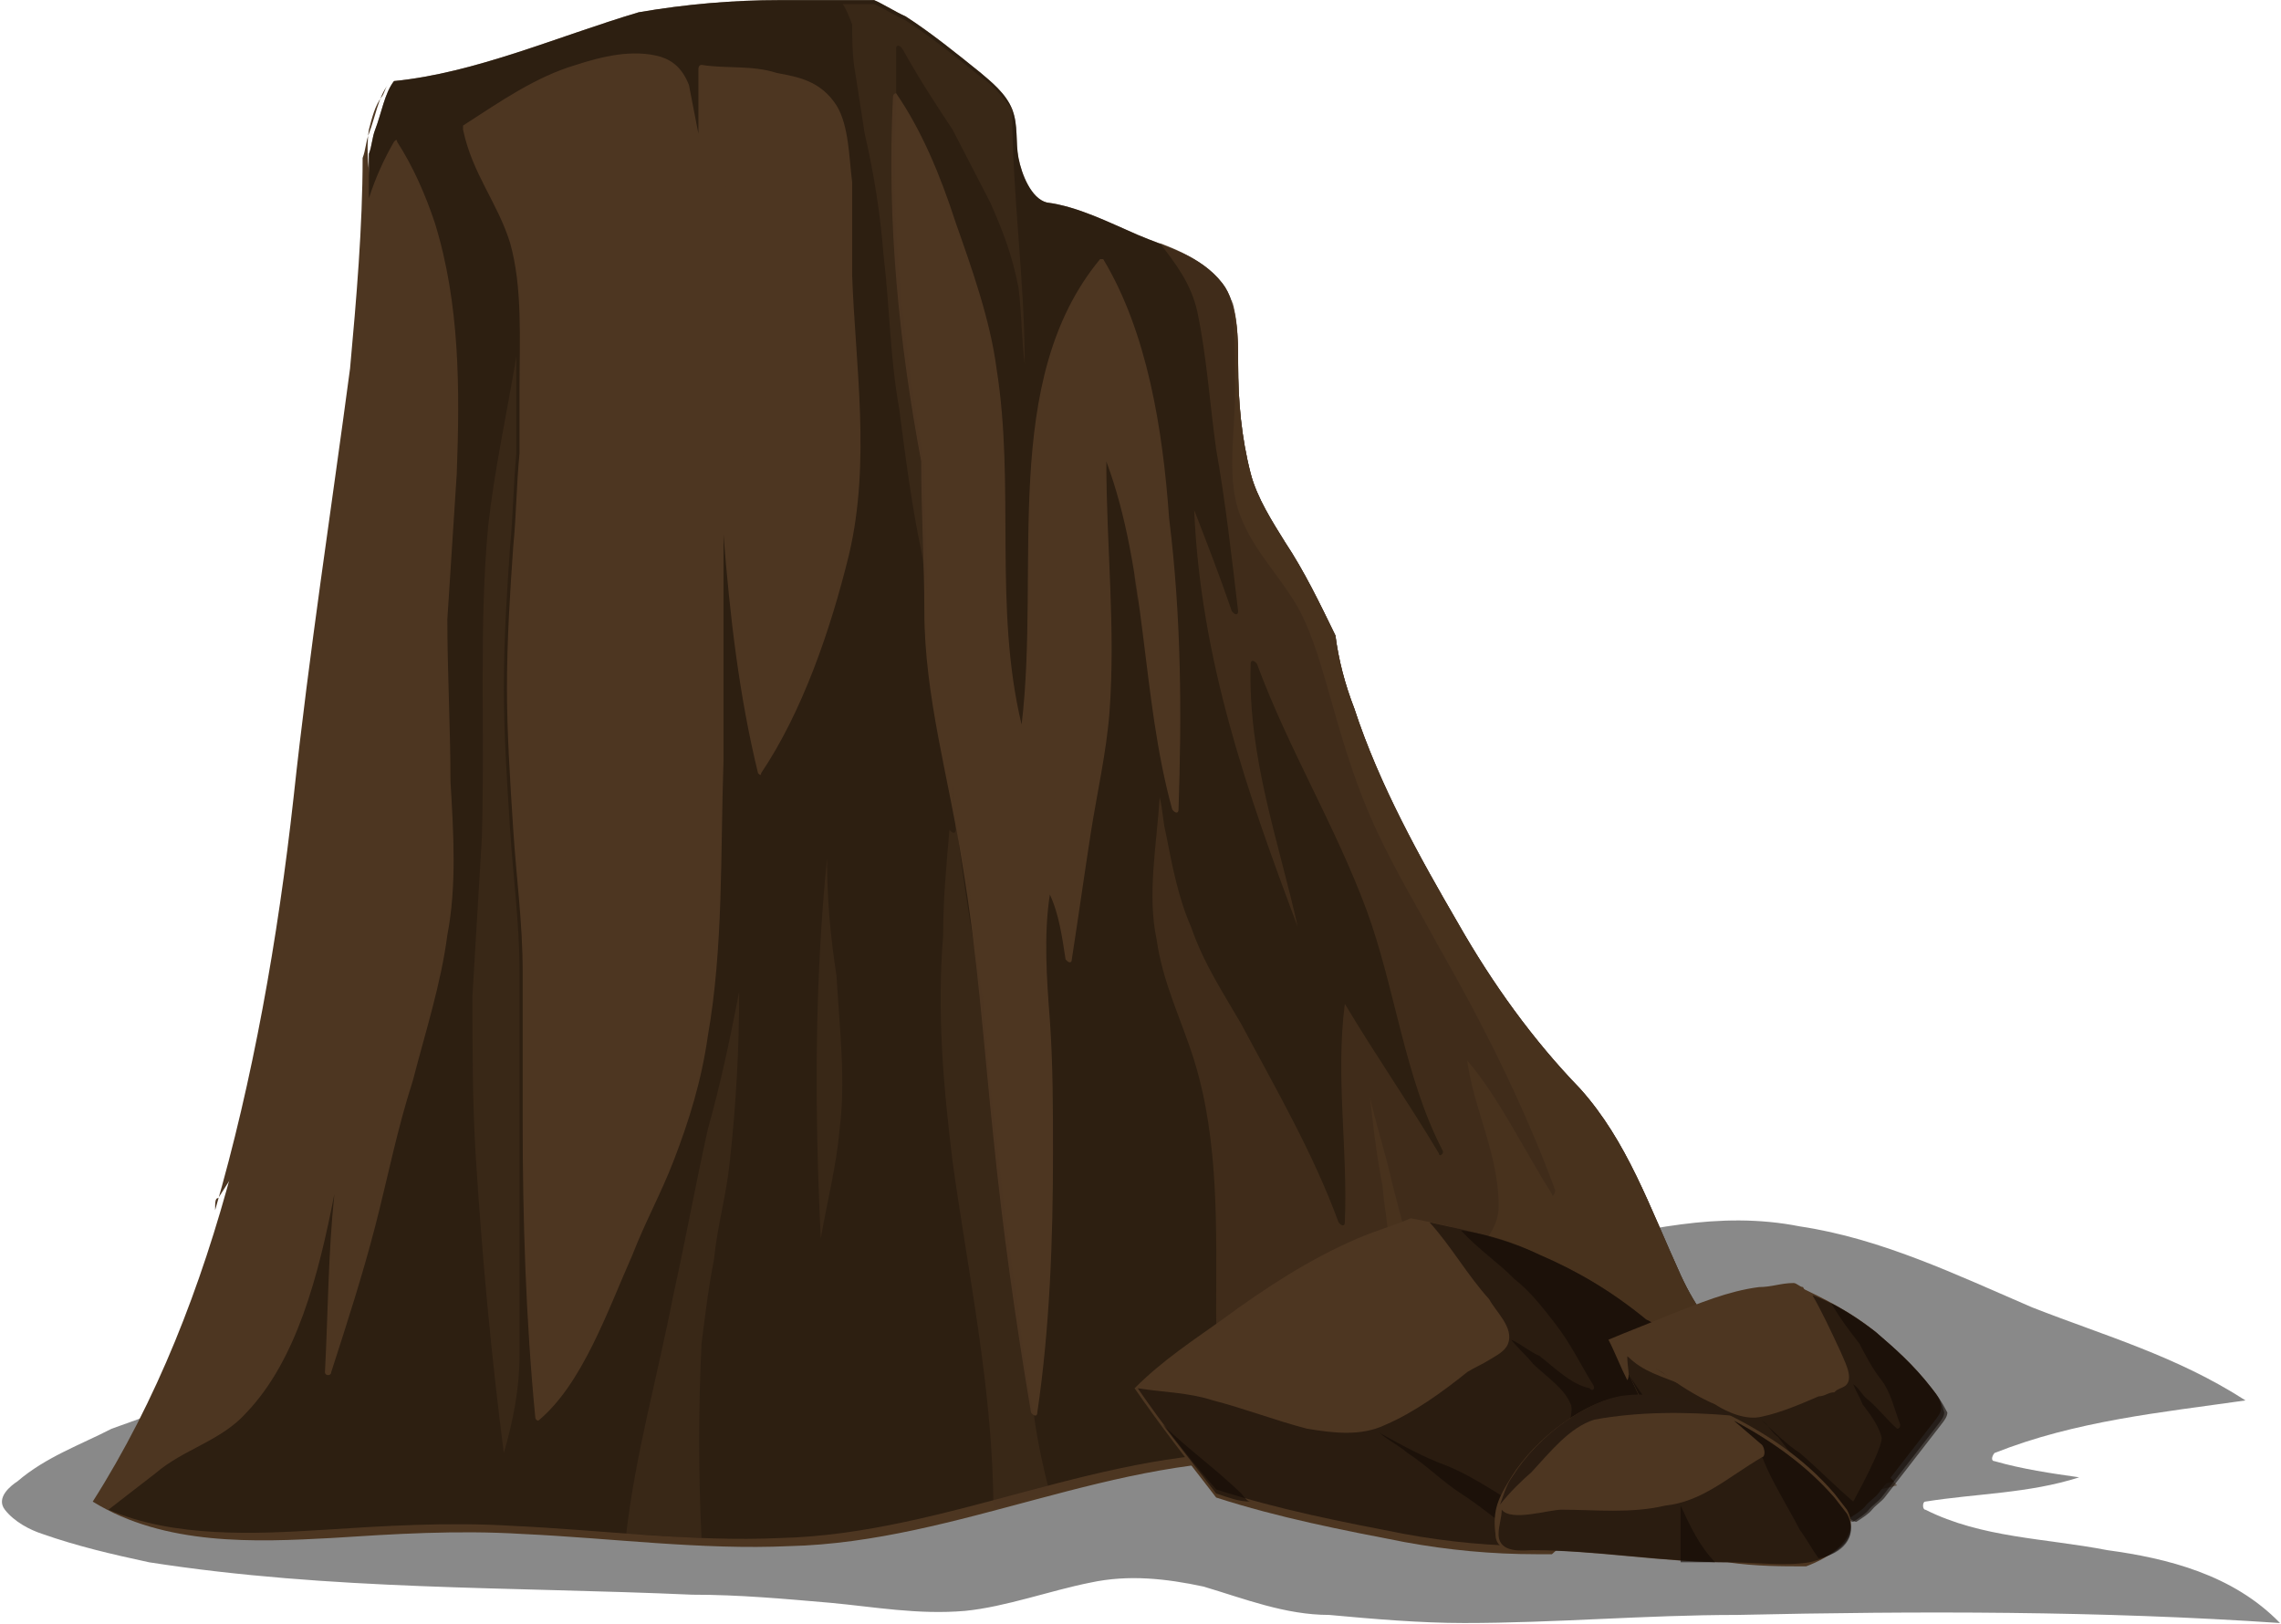
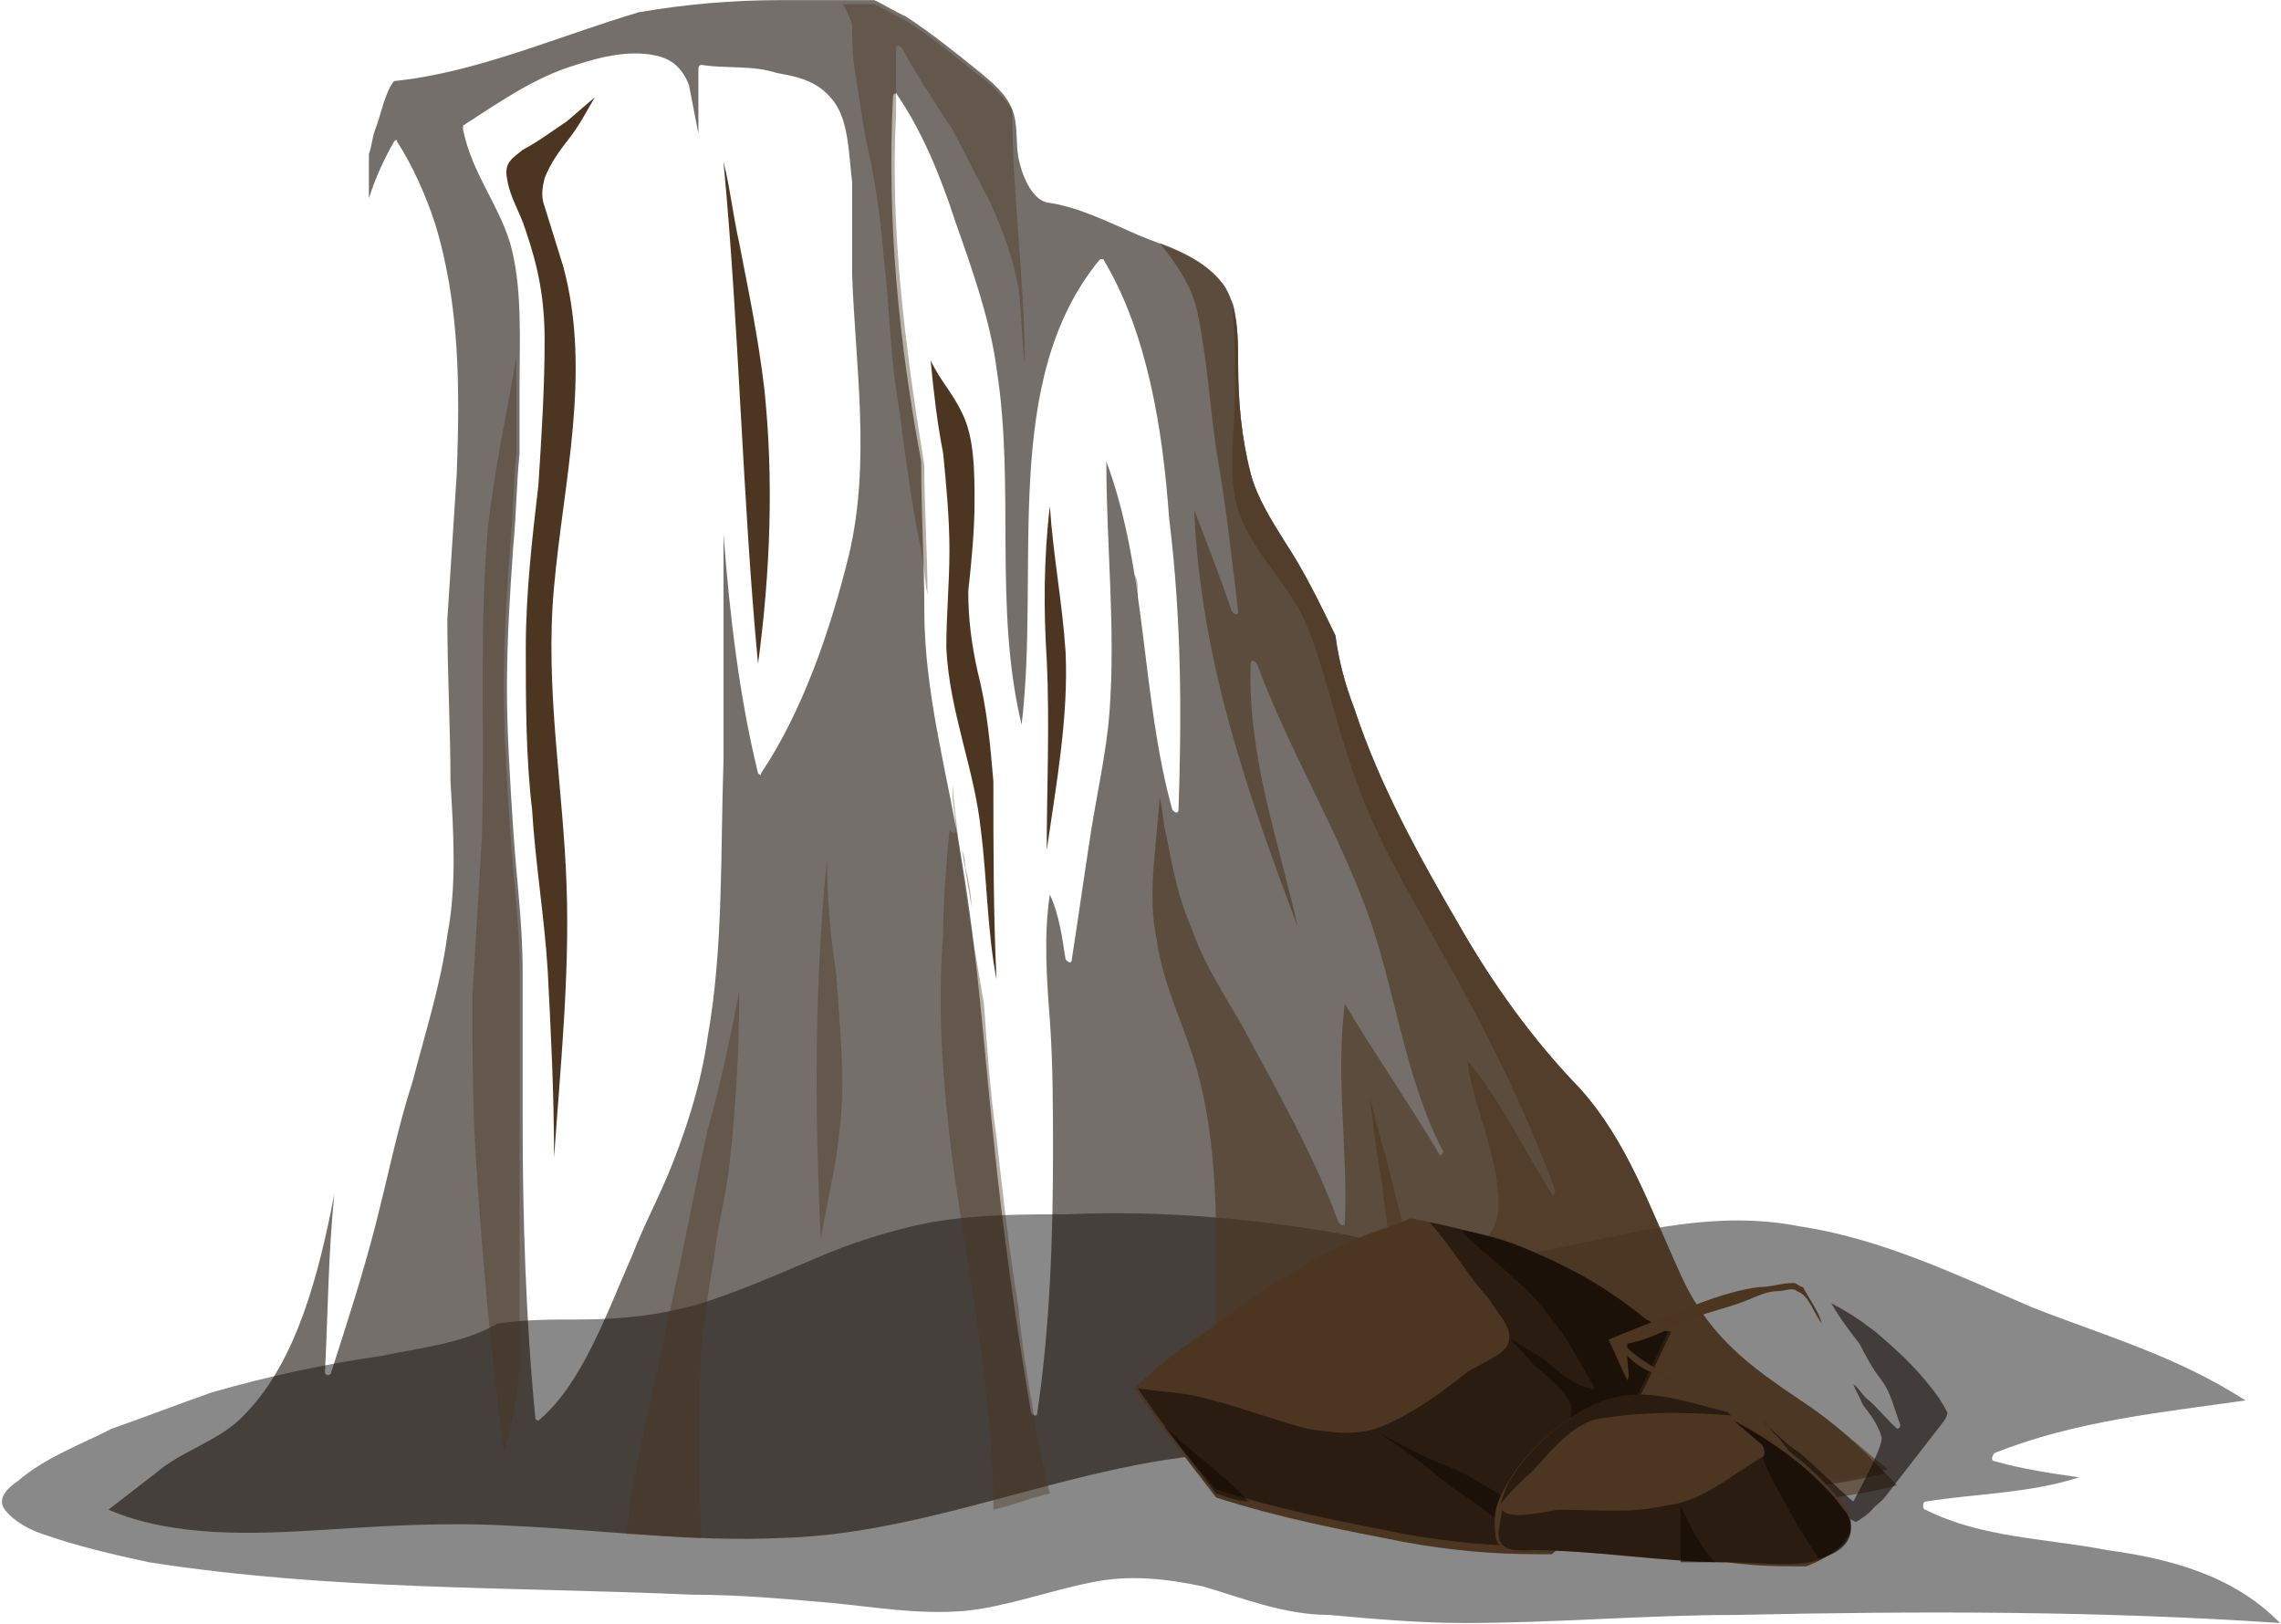
<svg xmlns="http://www.w3.org/2000/svg" width="368" height="262" viewBox="0 0 368 262" fill="none">
  <path opacity="0.5" d="M310.629 243.575C310.123 243.575 310.123 242.269 310.629 242.269C318.73 240.963 327.336 240.963 335.437 238.351C330.88 237.698 326.324 237.045 321.767 235.739C321.261 235.739 321.261 235.086 321.767 234.433C334.931 229.21 348.6 227.904 362.27 225.945C351.132 218.762 339.487 215.497 327.843 210.927C315.692 205.703 303.541 199.826 290.378 197.867C277.215 195.256 265.064 198.52 252.407 201.132C246.331 202.438 240.762 203.091 234.687 202.438C228.612 201.785 222.536 200.479 216.967 199.173C202.285 196.562 187.097 195.256 172.414 195.909C165.327 195.909 157.732 195.909 150.138 197.214C143.556 198.52 137.481 200.479 131.406 203.091C125.33 205.703 119.255 208.315 113.18 210.274C106.598 212.233 100.016 212.886 93.435 212.886C88.878 212.886 84.828 212.886 80.271 213.539C74.702 216.803 67.614 217.456 61.539 218.762C52.426 220.068 43.313 222.027 34.2 224.639C28.631 226.598 23.568 228.557 17.999 230.516C12.936 233.127 7.367 235.086 2.81 239.004C1.798 239.657 -0.734 241.616 0.785 243.575C2.304 245.534 4.835 246.84 6.861 247.493C12.43 249.452 17.999 250.757 24.074 252.063C53.438 256.634 82.296 255.981 111.661 257.287C119.255 257.287 126.343 257.94 133.937 258.593C141.025 259.246 148.113 260.552 155.707 259.899C162.289 259.246 169.377 256.634 175.958 255.328C182.034 254.022 188.109 254.675 194.185 255.981C200.766 257.94 207.348 260.552 214.436 260.552C221.524 261.205 229.118 261.858 236.206 261.858C250.888 261.858 265.57 260.552 280.252 260.552C309.617 259.899 338.981 259.899 367.839 261.858C360.245 254.022 349.613 251.41 339.993 250.104C329.868 248.146 319.742 248.146 310.629 243.575Z" fill="#151515" />
-   <path d="M292.403 227.25C283.797 221.374 276.202 216.803 271.14 205.703C266.077 194.602 262.533 184.155 254.939 175.666C247.344 167.831 240.763 158.689 235.194 148.895C229.118 138.448 222.537 126.694 218.486 114.288C216.968 110.37 215.955 106.452 215.449 102.535C212.917 97.311 210.386 92.087 207.348 87.516C205.323 84.252 202.792 80.334 201.779 76.416C200.26 70.54 199.754 64.663 199.754 58.786C199.754 54.868 199.754 48.992 197.223 45.727C193.679 41.156 188.11 39.85 183.553 37.891C178.996 35.932 173.934 33.321 168.871 32.668C166.339 32.015 164.821 28.097 164.314 25.485C163.808 22.873 164.314 20.261 163.302 17.649C162.289 15.038 159.758 13.079 158.239 11.773C154.189 8.508 150.138 5.243 146.088 2.631C144.569 1.978 142.544 0.672 141.025 0.02C135.963 0.02 130.9 0.02 125.837 0.02C118.243 0.02 110.649 0.672 103.054 1.978C89.891 5.896 76.728 11.773 63.564 13.079C62.046 15.038 61.539 18.302 60.527 20.914C60.02 22.22 60.02 23.526 59.514 24.832C59.514 35.932 58.502 47.686 57.489 58.786C54.451 81.64 50.907 104.493 48.376 128C43.313 169.137 35.719 209.62 14.961 242.269C26.606 249.451 41.288 248.798 53.439 248.145C63.564 247.492 73.69 246.839 84.322 247.492C98.498 248.145 113.18 250.104 127.356 249.451C154.695 248.798 180.009 234.433 207.348 235.739C232.662 237.045 257.47 244.227 282.784 242.269C290.378 241.616 297.973 240.963 305.567 239.004C300.504 233.78 296.96 230.515 292.403 227.25Z" fill="#4D3621" />
  <path d="M84.322 24.176C82.803 25.482 81.284 26.135 81.791 28.747C82.297 32.012 83.816 33.97 84.828 37.235C86.853 43.112 87.866 48.336 87.866 54.865C87.866 62.701 87.36 70.536 86.853 78.372C85.841 86.86 84.828 96.002 84.828 104.49C84.828 112.979 84.828 122.12 85.841 130.609C86.347 139.097 87.866 148.239 88.372 156.727C88.879 166.522 89.385 176.316 89.385 186.764C90.397 172.398 91.916 157.38 91.41 143.015C90.904 127.344 87.866 111.02 89.385 94.696C90.904 77.719 95.46 60.089 90.904 43.112C89.891 39.847 88.879 36.582 87.866 33.318C87.36 32.011 87.36 30.706 87.866 28.747C88.879 26.135 90.397 24.176 91.916 22.217C93.435 20.258 94.448 18.299 95.967 15.688C94.448 16.993 92.929 18.299 91.41 19.605C89.385 20.911 86.853 22.87 84.322 24.176Z" fill="#4D3621" />
  <path d="M119.257 39.196C118.244 34.625 117.738 30.055 116.726 26.137C119.257 52.908 119.763 80.333 122.295 107.104C124.32 92.086 124.826 77.068 123.307 62.703C122.295 54.214 120.776 47.032 119.257 39.196Z" fill="#4D3621" />
  <path d="M168.872 106.453C169.378 116.901 168.872 127.348 168.872 137.142C170.391 126.695 172.416 115.595 171.91 105.147C171.404 97.312 169.885 89.476 169.378 81.641C168.366 90.129 168.366 98.618 168.872 106.453Z" fill="#4D3621" />
  <path d="M157.733 108.411C156.72 103.84 156.214 99.922 156.214 95.352C156.72 90.781 157.227 85.557 157.227 80.987C157.227 76.416 157.227 70.539 155.202 66.621C153.683 63.356 151.658 61.398 150.139 58.133C150.645 63.356 151.151 67.927 152.164 73.151C152.67 78.375 153.176 83.598 153.176 88.822C153.176 94.046 152.67 99.269 152.67 104.493C153.176 114.941 157.227 124.082 158.239 133.876C159.252 141.712 159.252 150.2 160.771 158.036C160.264 147.589 160.264 136.488 160.264 126.041C159.758 120.164 159.252 114.288 157.733 108.411Z" fill="#4D3621" />
-   <path d="M35.213 193.295C37.745 189.377 40.276 185.46 41.795 181.542C44.833 173.706 45.845 165.218 46.352 156.729C46.858 148.894 47.87 141.058 48.883 133.223C50.908 116.246 54.452 99.921 56.983 82.945C57.996 74.456 58.502 65.968 59.515 56.826C60.527 48.337 61.034 39.849 60.021 31.36C59.515 28.096 59.008 24.178 59.515 20.913C60.021 18.954 60.527 16.995 61.54 15.689C62.046 15.036 62.046 14.383 62.553 13.73C61.034 15.689 60.527 18.954 59.515 21.566C59.008 22.872 59.008 24.178 58.502 25.484C58.502 36.584 57.49 48.337 56.477 59.438C53.439 82.291 49.895 105.145 47.364 128.652C44.833 151.506 40.782 174.359 34.707 195.254C34.707 193.948 34.707 193.295 35.213 193.295Z" fill="#4D3621" />
  <path opacity="0.6" d="M292.403 227.25C283.797 221.374 276.202 216.803 271.14 205.703C266.077 194.602 262.533 184.155 254.938 175.666C247.344 167.831 240.763 158.689 235.194 148.895C229.118 138.448 222.537 126.694 218.486 114.288C216.967 110.37 215.955 106.452 215.449 102.535C212.917 97.311 210.386 92.087 207.348 87.516C205.323 84.252 202.792 80.334 201.779 76.416C200.26 70.54 199.754 64.663 199.754 58.786C199.754 54.868 199.754 48.992 197.222 45.727C193.679 41.156 188.109 39.85 183.553 37.891C178.996 35.932 173.934 33.321 168.871 32.668C166.339 32.015 164.82 28.097 164.314 25.485C163.808 22.873 164.314 20.261 163.302 17.649C162.289 15.038 159.758 13.079 158.239 11.773C154.189 8.508 150.138 5.243 146.088 2.631C144.569 1.978 142.544 0.672 141.025 0.02C135.962 0.02 130.9 0.02 125.837 0.02C118.243 0.02 110.648 0.672 103.054 1.978C89.891 5.896 76.728 11.773 63.564 13.079C62.045 15.038 61.539 18.302 60.527 20.914C60.02 22.22 60.02 23.526 59.514 24.832C59.514 27.444 59.514 30.056 59.514 32.015C60.527 28.75 62.045 25.485 63.564 22.873C63.564 22.873 64.07 22.22 64.07 22.873C66.602 26.791 68.627 31.362 70.146 35.932C74.196 48.992 74.196 62.704 73.69 76.416C73.184 84.252 72.677 92.087 72.171 99.923C72.171 108.411 72.677 117.553 72.677 126.041C73.184 134.53 73.69 143.018 72.171 150.854C71.159 158.689 68.627 166.525 66.602 174.36C64.07 182.196 62.552 190.032 60.527 197.867C58.501 205.703 55.97 213.538 53.439 221.374C53.439 222.027 52.426 222.027 52.426 221.374C52.932 211.579 52.932 202.438 53.945 192.643C51.413 205.703 47.87 219.415 39.769 227.903C35.719 232.474 29.643 233.78 25.087 237.698C22.555 239.657 20.024 241.616 17.493 243.574C28.125 248.145 41.288 247.492 51.92 246.839C62.045 246.186 72.171 245.533 82.803 246.186C96.979 246.839 111.661 248.798 125.837 248.145C153.176 247.492 178.49 233.127 205.829 234.433C231.143 235.739 255.951 242.921 281.265 240.963C288.859 240.31 296.454 239.657 304.048 237.698C300.504 233.78 296.96 230.515 292.403 227.25ZM136.975 89.475C133.937 101.882 129.381 114.941 122.799 124.735C122.799 125.388 122.293 124.735 122.293 124.735C119.255 112.329 117.736 99.27 116.724 86.21C116.724 98.617 116.724 110.37 116.724 122.776C116.217 137.795 116.724 152.813 114.192 167.178C113.18 174.36 111.155 180.89 108.623 187.42C106.598 192.643 104.067 197.214 102.042 202.438C97.991 211.579 93.941 223.333 86.853 229.209C86.853 229.209 86.347 229.209 86.347 228.556C84.828 212.885 84.322 196.561 84.322 180.89C84.322 173.054 84.322 164.566 84.322 156.73C84.322 148.895 83.309 141.712 82.803 133.877C82.297 126.041 81.79 118.206 81.79 111.023C81.79 103.188 82.297 95.352 82.803 88.169C83.309 82.946 83.309 78.375 83.816 73.151C83.816 69.886 83.816 65.969 83.816 62.704C83.816 54.868 84.322 46.38 82.297 39.197C80.272 32.668 76.221 28.097 74.702 20.914V20.261C80.778 16.344 86.347 12.426 92.929 10.467C96.979 9.161 102.042 7.855 106.598 9.161C108.623 9.814 110.142 11.12 111.155 13.732C111.661 16.344 112.167 18.955 112.674 21.567C112.674 18.302 112.674 14.385 112.674 11.12C112.674 11.12 112.674 10.467 113.18 10.467C117.23 11.12 121.28 10.467 125.331 11.773C128.875 12.426 132.418 13.079 134.95 16.997C136.975 20.261 136.975 25.485 137.481 29.403C137.481 34.627 137.481 39.197 137.481 44.421C137.988 58.786 140.519 74.457 136.975 89.475ZM190.135 130.612C190.135 131.265 189.628 131.265 189.122 130.612C184.059 112.329 185.072 92.087 178.49 74.457C178.49 88.169 180.009 101.229 178.996 114.941C178.49 121.47 176.971 128 175.959 134.53C174.946 141.059 173.934 148.242 172.921 154.772C172.921 155.425 172.415 155.425 171.908 154.772C171.402 151.507 170.896 147.589 169.377 144.324C168.364 150.854 168.871 158.036 169.377 164.566C169.883 171.749 169.883 178.931 169.883 186.114C169.883 199.826 169.377 214.191 167.352 227.903C167.352 228.556 166.846 228.556 166.339 227.903C163.808 212.885 161.783 198.52 160.264 183.502C158.745 169.137 157.733 154.119 155.201 139.1C153.176 126.041 149.126 112.329 149.126 98.617C149.126 90.781 148.619 82.946 148.619 74.457C145.076 55.521 143.05 35.932 144.063 15.691C144.063 15.038 144.569 15.038 144.569 15.038C148.619 20.914 151.657 28.097 154.189 35.932C156.72 43.115 159.758 51.603 160.77 59.439C163.808 78.375 160.264 97.964 164.82 116.9C167.858 91.434 161.277 61.398 177.478 41.809H177.984C185.072 53.562 187.603 69.234 188.616 83.599C190.641 99.923 190.641 115.594 190.135 130.612Z" fill="#180F07" />
  <path opacity="0.4" d="M137.986 11.772C138.492 15.037 138.999 18.302 139.505 21.567C141.024 28.096 142.036 34.626 142.543 41.156C143.555 49.644 143.555 57.48 145.074 65.968C146.087 73.804 147.099 81.639 148.618 88.822C149.124 91.434 149.124 93.392 149.631 96.004C149.631 88.822 149.124 82.292 149.124 75.11C146.087 56.174 143.555 37.238 144.568 18.302C144.568 14.384 144.568 11.119 144.568 7.854C144.568 7.202 145.074 7.202 145.58 7.854C148.112 12.425 150.643 16.343 153.681 20.914C155.706 24.831 157.731 28.749 159.756 32.667C161.781 37.238 163.3 41.156 164.313 46.379C164.819 50.297 164.819 54.868 165.325 58.785C165.325 45.073 163.3 31.361 163.3 17.649C161.781 15.69 160.262 13.731 158.237 12.425C154.187 9.16 150.137 5.896 146.087 3.284C144.568 2.631 142.543 1.325 141.024 0.672C139.505 0.672 137.48 0.672 135.961 0.672C136.467 1.325 136.974 2.631 137.48 3.937C137.48 5.896 137.48 9.16 137.986 11.772Z" fill="#4D3621" />
  <path opacity="0.4" d="M183.551 97.309C183.551 96.656 183.551 96.003 183.551 95.35C183.551 94.697 183.551 93.391 183.044 92.738C183.044 94.044 183.551 96.003 183.551 97.309Z" fill="#4D3621" />
  <path opacity="0.6" d="M292.402 227.252C283.795 221.376 276.201 216.805 271.138 205.705C266.075 194.604 262.531 184.157 254.937 175.668C247.343 167.833 240.761 158.691 235.192 148.897C229.116 138.449 222.535 126.696 218.485 114.29C216.966 110.372 215.953 106.454 215.447 102.537C212.915 97.313 210.384 92.089 207.346 87.518C205.321 84.254 202.79 80.336 201.777 76.418C200.258 70.541 199.752 64.665 199.752 58.788C199.752 54.87 199.752 48.994 197.221 45.729C194.689 42.464 190.639 40.505 187.095 39.199C189.627 42.464 192.158 45.729 193.17 50.3C194.689 57.482 195.196 65.318 196.208 72.5C197.727 80.989 198.74 90.13 199.752 98.619C199.752 99.272 199.246 99.272 198.74 98.619C196.714 92.742 194.689 87.518 192.664 82.295C193.677 106.454 201.271 128.002 209.371 149.55C206.334 135.838 201.271 122.125 201.777 107.107C201.777 106.454 202.284 106.454 202.79 107.107C207.853 120.82 215.447 133.226 220.51 146.938C225.066 159.344 226.585 173.709 232.66 185.463C233.167 186.116 232.154 186.769 232.154 186.116C227.091 177.627 222.028 170.445 216.966 161.956C215.447 173.709 217.472 185.463 216.966 197.216C216.966 197.869 216.459 197.869 215.953 197.216C211.903 186.116 205.828 175.668 200.258 165.221C197.221 159.997 194.183 155.427 192.158 149.55C190.133 144.979 189.12 139.755 188.108 134.532C187.601 132.573 187.601 130.614 187.095 128.655C186.589 136.491 185.07 144.326 186.589 151.509C187.601 158.691 190.639 164.568 192.664 171.098C196.714 184.157 196.208 198.522 196.208 211.581C196.208 219.417 197.221 226.599 198.233 233.782C200.765 233.782 203.802 233.782 206.334 233.782C231.648 235.088 256.456 242.271 281.77 240.312C289.364 239.659 296.958 239.006 304.552 237.047C300.502 233.782 296.958 230.517 292.402 227.252Z" fill="#4D3621" />
  <path opacity="0.6" d="M292.403 227.251C283.796 221.375 276.202 216.804 271.139 205.704C266.076 194.603 262.532 184.156 254.938 175.667C247.344 167.832 240.762 158.69 235.193 148.896C229.118 138.449 222.536 126.695 218.486 114.289C216.967 110.371 215.954 106.453 215.448 102.536C212.917 97.312 210.385 92.088 207.348 87.518C205.322 84.253 202.791 80.335 201.778 76.417C200.26 70.541 199.753 64.664 199.753 58.787C199.753 55.522 199.753 51.605 198.741 48.34C199.247 53.563 199.247 58.134 199.247 63.358C199.247 69.888 197.728 77.723 200.26 83.6C202.285 88.823 206.335 92.741 209.373 97.965C211.904 102.536 213.423 108.412 214.942 113.636C216.967 120.819 218.992 127.348 222.03 133.878C225.067 140.408 228.611 146.284 232.155 152.814C239.243 165.22 245.825 178.279 250.888 191.992C250.888 192.644 250.381 193.297 250.381 192.644C245.825 185.462 241.775 176.973 236.712 171.097C237.724 178.932 241.775 186.115 241.775 194.603C241.775 197.868 239.75 199.827 238.231 202.439C236.206 205.704 236.206 210.274 234.18 213.539C234.18 213.539 233.674 214.192 233.674 213.539C228.611 207.663 226.586 198.521 224.561 190.686C223.548 186.115 222.03 181.544 221.017 176.973C221.523 181.544 222.03 186.115 223.042 191.339C223.549 197.868 226.08 207.01 222.536 212.233C220.511 215.498 217.473 217.457 214.942 219.416C211.398 221.375 207.854 222.681 204.816 225.946C202.285 228.557 201.272 232.475 199.753 236.393C202.285 236.393 205.322 236.393 207.854 236.393C233.168 237.699 257.976 244.881 283.29 242.923C290.884 242.27 298.478 241.617 306.072 239.658C300.503 233.781 296.959 230.516 292.403 227.251Z" fill="#4D3621" />
  <path opacity="0.4" d="M153.682 187.417C156.214 205.7 160.264 224.636 160.264 243.572C163.302 242.919 166.339 241.613 169.377 240.96C168.364 237.042 167.352 232.471 166.846 228.553C165.833 222.677 164.82 216.8 164.314 210.924C162.795 201.782 161.783 192.641 160.77 183.499C159.758 176.317 159.251 169.134 158.745 161.951C156.72 150.198 154.695 138.445 153.682 126.691C153.682 127.344 153.682 127.344 153.682 127.997C153.682 129.956 154.189 131.915 154.189 133.874C154.189 134.527 153.682 134.527 153.176 133.874C152.67 139.751 152.163 144.974 152.163 150.851C151.151 163.257 152.163 175.011 153.682 187.417Z" fill="#4D3621" />
  <path opacity="0.4" d="M156.718 146.282C156.718 144.323 156.211 141.711 155.705 139.753C155.705 139.1 155.705 138.447 155.199 137.141C155.705 140.406 156.211 143.017 156.718 146.282Z" fill="#4D3621" />
  <path opacity="0.4" d="M115.205 203.092C115.711 197.868 117.23 192.644 117.737 187.42C118.749 178.279 119.255 169.138 119.255 159.996C117.737 167.832 116.218 175.014 114.193 182.197C112.167 191.338 110.649 199.827 108.624 208.968C106.092 222.028 102.548 234.434 101.029 247.493C105.08 247.493 109.13 248.146 113.18 248.146C112.674 237.699 112.674 227.251 113.18 216.804C113.686 212.886 114.193 208.315 115.205 203.092Z" fill="#4D3621" />
  <path opacity="0.4" d="M133.43 138.445C131.405 158.687 131.405 178.929 132.418 199.824C133.43 193.947 134.949 188.07 135.455 182.194C136.468 174.358 135.455 165.87 134.949 157.381C133.936 150.852 133.43 144.975 133.43 138.445Z" fill="#4D3621" />
  <path opacity="0.4" d="M83.814 180.89C83.814 173.055 83.814 164.566 83.814 156.731C83.814 148.895 82.802 141.713 82.296 133.877C81.789 126.042 81.283 118.206 81.283 111.023C81.283 103.188 81.789 95.352 82.296 88.17C82.802 82.946 82.802 78.375 83.308 73.152C83.308 69.887 83.308 65.969 83.308 62.704C83.308 60.745 83.308 59.439 83.308 57.48C81.789 66.622 79.764 75.763 78.752 84.905C77.233 101.229 78.245 118.206 77.739 135.183C77.233 143.672 76.727 152.16 76.22 160.649C76.22 169.137 76.22 177.626 76.727 186.114C77.739 202.438 79.258 218.762 81.283 234.433C82.802 229.21 83.814 223.986 83.814 218.762C83.814 206.356 83.814 193.297 83.814 180.89Z" fill="#4D3621" />
  <path d="M265.567 212.883C259.998 208.312 254.429 205.047 248.354 202.435C241.772 199.823 234.684 197.865 227.596 196.559C224.559 197.865 222.027 198.518 218.989 199.823C211.395 203.088 204.307 207.659 197.219 212.883C192.663 216.148 187.6 219.413 183.043 223.984C187.094 229.86 191.65 235.737 196.207 241.614C206.332 244.879 216.458 246.838 226.584 248.797C233.672 250.103 240.76 250.756 247.847 250.756C248.86 250.756 249.873 250.756 250.379 250.756C251.898 249.45 252.91 248.144 254.429 246.185C255.442 244.879 255.948 243.573 256.961 241.614C261.011 234.431 264.555 226.596 268.099 219.413C268.605 218.107 269.111 217.454 269.618 216.148C268.099 214.842 267.086 213.536 265.567 212.883Z" fill="#4D3621" />
  <path opacity="0.6" d="M265.57 212.882C260.001 208.312 254.432 205.047 248.356 202.435C242.787 199.823 236.712 198.517 230.636 197.211C234.18 201.129 236.712 205.7 240.256 209.618C241.268 211.576 244.306 214.188 243.293 216.8C242.787 218.106 241.268 218.759 240.256 219.412C239.243 220.065 237.724 220.718 236.712 221.371C232.662 224.636 228.105 227.901 223.548 229.86C219.498 231.819 214.942 231.166 210.891 230.513C205.829 229.207 200.766 227.248 195.703 225.942C191.653 224.636 187.602 224.636 183.552 223.983C187.602 229.86 191.653 235.084 196.209 240.307C206.335 243.572 216.461 245.531 226.586 247.49C233.674 248.796 240.762 249.449 247.85 249.449C248.863 249.449 249.875 249.449 250.381 249.449C251.9 248.143 252.913 246.837 254.432 244.878C255.444 243.572 255.95 242.266 256.963 240.307C261.013 233.125 264.557 225.289 268.101 218.106C268.608 216.8 269.114 216.147 269.62 214.841C268.101 214.841 267.089 213.535 265.57 212.882Z" fill="#130A06" />
  <path opacity="0.6" d="M200.259 240.96C196.209 237.042 191.652 233.777 187.602 229.859C190.64 233.777 193.171 237.042 196.209 240.96C198.234 241.613 199.753 242.266 201.778 242.266C201.272 242.266 200.765 241.613 200.259 240.96Z" fill="#130A06" />
  <path opacity="0.6" d="M265.571 212.881C260.001 208.31 254.432 205.045 248.357 202.433C244.307 200.475 240.256 199.169 235.7 198.516C238.738 201.781 241.775 203.739 244.307 206.351C246.838 208.31 248.863 210.922 250.888 213.534C253.42 216.799 254.939 220.064 256.964 223.329C257.47 223.982 256.964 224.635 256.457 223.982C253.42 223.329 250.888 220.717 248.357 218.758C246.838 218.105 245.319 216.799 243.8 216.146C244.813 217.452 246.332 218.758 247.344 220.064C249.369 222.023 252.407 223.982 253.42 226.594C254.432 228.553 248.863 244.877 248.357 244.877C243.294 242.265 238.231 238.347 233.169 236.388C229.625 235.082 226.081 233.123 222.537 231.164C224.055 232.47 225.574 233.123 227.093 234.429C230.131 236.388 232.662 239 235.7 240.959C239.75 243.571 243.294 246.836 247.344 249.448C248.357 249.448 249.369 249.448 249.876 249.448C251.395 248.142 252.407 246.836 253.926 244.877C254.939 243.571 255.445 242.265 256.457 240.306C260.508 233.123 264.052 225.288 267.596 218.105C268.102 216.799 268.608 216.146 269.114 214.84C268.102 214.84 267.089 213.534 265.571 212.881Z" fill="#130A06" />
-   <path d="M311.642 223.981C308.604 220.063 305.567 217.451 302.529 214.839C298.479 211.574 294.429 209.615 290.378 207.656C288.353 207.656 286.834 208.309 284.809 208.309C279.746 208.962 275.19 210.921 270.127 212.88C267.089 214.186 263.545 215.492 260.508 216.798C262.533 221.369 264.558 225.287 266.583 229.857C272.152 233.122 278.228 236.387 284.303 238.999C288.353 240.958 292.91 242.264 296.96 244.223C297.466 244.223 297.973 244.876 298.479 244.876C299.491 244.223 300.504 243.57 301.01 242.917C301.517 242.264 302.529 241.611 303.035 240.958C306.073 237.04 309.111 233.122 312.148 229.204C312.655 228.552 313.161 227.899 313.161 227.246C313.161 225.94 312.655 225.287 311.642 223.981Z" fill="#4D3621" />
-   <path opacity="0.6" d="M311.641 223.979C308.603 220.062 305.565 217.45 302.528 214.838C298.984 212.226 295.946 210.267 292.402 208.961C293.921 211.573 295.44 214.838 296.959 218.103C297.465 219.409 298.984 222.02 297.971 223.326C297.465 223.979 296.452 223.979 295.946 224.632C294.934 224.632 294.427 225.285 293.415 225.285C290.377 226.591 287.339 227.897 284.302 228.55C281.77 229.203 278.733 227.897 276.707 226.591C273.67 225.285 270.632 223.326 268.101 221.368C265.569 220.062 263.544 219.409 261.013 218.103C263.038 222.02 265.063 226.591 267.088 230.509C272.657 233.774 278.733 237.039 284.808 239.651C288.858 241.61 293.415 242.916 297.465 244.875C297.971 244.875 298.478 245.528 298.984 245.528C299.996 244.875 301.009 244.222 301.515 243.569C302.021 242.916 303.034 242.263 303.54 241.61C306.578 237.692 309.616 233.774 312.653 229.856C313.16 229.203 313.666 228.55 313.666 227.897C313.16 225.938 312.653 225.285 311.641 223.979Z" fill="#130A06" />
-   <path opacity="0.6" d="M269.113 230.513C267.088 227.901 264.556 224.636 262.531 221.371C264.05 223.983 265.063 226.595 266.582 229.86C267.594 230.513 268.607 231.166 269.619 231.819C269.619 231.166 269.113 231.166 269.113 230.513Z" fill="#130A06" />
  <path opacity="0.6" d="M311.643 223.982C308.605 220.064 305.567 217.452 302.53 214.84C299.998 212.881 297.973 211.575 295.442 210.27C296.961 212.881 298.48 214.84 299.998 216.799C301.011 218.758 302.024 220.717 303.542 222.676C305.061 224.635 305.567 227.247 306.58 229.859C306.58 229.859 306.58 230.512 306.074 230.512C304.555 229.206 303.036 227.247 301.517 225.941C300.505 225.288 299.998 223.982 298.986 223.329C299.492 224.635 299.998 225.288 300.505 226.594C301.517 227.9 303.036 229.859 303.542 231.818C304.049 233.124 298.986 242.265 298.986 242.265C295.948 239.654 293.417 237.042 290.379 234.43C288.354 233.124 286.329 231.165 284.304 229.206C285.316 229.859 285.823 231.165 286.835 231.818C288.354 233.777 289.873 235.736 291.392 237.695C293.417 240.307 295.442 242.265 297.973 244.877C298.48 244.877 298.986 245.53 299.492 245.53C300.505 244.877 301.517 244.224 302.024 243.571C302.53 242.918 303.542 242.265 304.049 241.612C307.086 237.695 310.124 233.777 313.162 229.859C313.668 229.206 314.174 228.553 314.174 227.9C313.162 225.941 312.655 225.288 311.643 223.982Z" fill="#130A06" />
  <path d="M262.532 218.758C265.064 221.369 268.101 222.022 271.139 223.328C270.633 222.675 270.127 222.022 269.114 222.022C267.089 220.716 264.557 219.411 262.532 217.452V216.799C266.076 216.146 269.62 214.187 272.658 212.881C275.696 211.575 279.24 210.922 282.277 209.616C283.796 208.963 285.315 208.31 286.834 208.31C287.846 208.31 289.365 207.657 289.871 208.31C291.897 208.963 292.403 211.575 293.922 213.534C293.415 211.575 291.897 209.616 290.884 207.657C290.378 207.657 289.871 207.004 289.365 207.004C287.34 207.004 285.821 207.657 283.796 207.657C278.733 208.31 274.177 210.269 269.114 212.228C266.076 213.534 262.532 214.84 259.495 216.146C260.507 218.105 261.52 220.716 262.532 222.675C263.039 222.022 262.532 220.716 262.532 218.758C262.026 218.758 262.532 218.758 262.532 218.758Z" fill="#4D3621" />
  <path d="M291.389 252.715C294.933 251.409 300.502 248.144 297.97 243.573C297.464 242.92 297.464 242.92 296.958 242.267C296.451 241.614 296.451 241.614 295.945 240.961C290.882 235.085 284.807 231.167 278.225 227.902C272.656 226.596 267.593 224.637 262.024 225.29C255.949 225.943 247.848 231.82 243.798 238.349C241.773 241.614 240.76 243.573 241.267 247.491C241.267 250.756 245.317 250.103 246.836 250.103C257.468 250.103 268.1 252.062 278.732 252.062C283.288 252.715 287.338 252.715 291.389 252.715Z" fill="#4D3621" />
  <path d="M247.063 237.536C250.1 234.271 253.138 230.354 257.188 229.048C264.276 227.742 271.871 227.742 279.465 228.395C278.959 228.395 278.959 227.742 278.452 227.742C272.883 226.436 267.82 224.477 262.251 225.13C256.176 225.783 248.075 231.659 244.025 238.189C243.013 239.495 242.506 241.454 242 242.76C243.519 240.801 245.544 238.842 247.063 237.536Z" fill="#2A1C11" />
  <path opacity="0.6" d="M297.969 244.229C297.462 243.576 297.462 243.576 296.956 242.923C296.45 242.27 296.45 242.27 295.944 241.618C291.387 236.394 285.818 232.476 279.743 229.211C281.261 230.517 282.78 231.823 284.299 233.129C284.805 233.782 284.805 235.088 284.299 235.088C278.73 238.353 274.68 242.27 268.604 242.923C263.035 244.229 257.466 243.576 251.897 243.576C249.872 243.576 243.797 245.535 242.278 243.576C242.278 244.882 241.771 246.188 241.771 247.494C241.771 250.759 245.822 250.106 247.341 250.106C257.972 250.106 268.604 252.065 279.236 252.065C283.287 252.065 287.843 252.718 291.893 252.065C294.931 251.412 300.5 248.8 297.969 244.229Z" fill="#130A06" />
  <path opacity="0.6" d="M297.969 244.229C297.463 243.576 297.463 243.576 296.956 242.923C296.45 242.27 296.45 242.271 295.944 241.618C291.387 236.394 285.818 232.476 279.743 229.211C281.262 230.517 282.78 231.823 284.299 233.129C284.806 233.782 284.806 235.088 284.299 235.088C285.818 239.006 288.349 242.924 290.375 246.841C291.387 248.147 292.4 250.106 293.412 251.412C296.956 250.759 299.994 248.147 297.969 244.229Z" fill="#130A06" />
  <path opacity="0.6" d="M271.138 242.918C270.631 242.918 270.631 242.918 271.138 242.918C271.138 244.224 271.138 245.53 271.138 247.489C271.138 248.795 271.138 250.754 271.138 252.06C273.163 252.06 274.681 252.06 276.707 252.06C274.175 249.448 272.656 246.183 271.138 242.918Z" fill="#130A06" />
</svg>